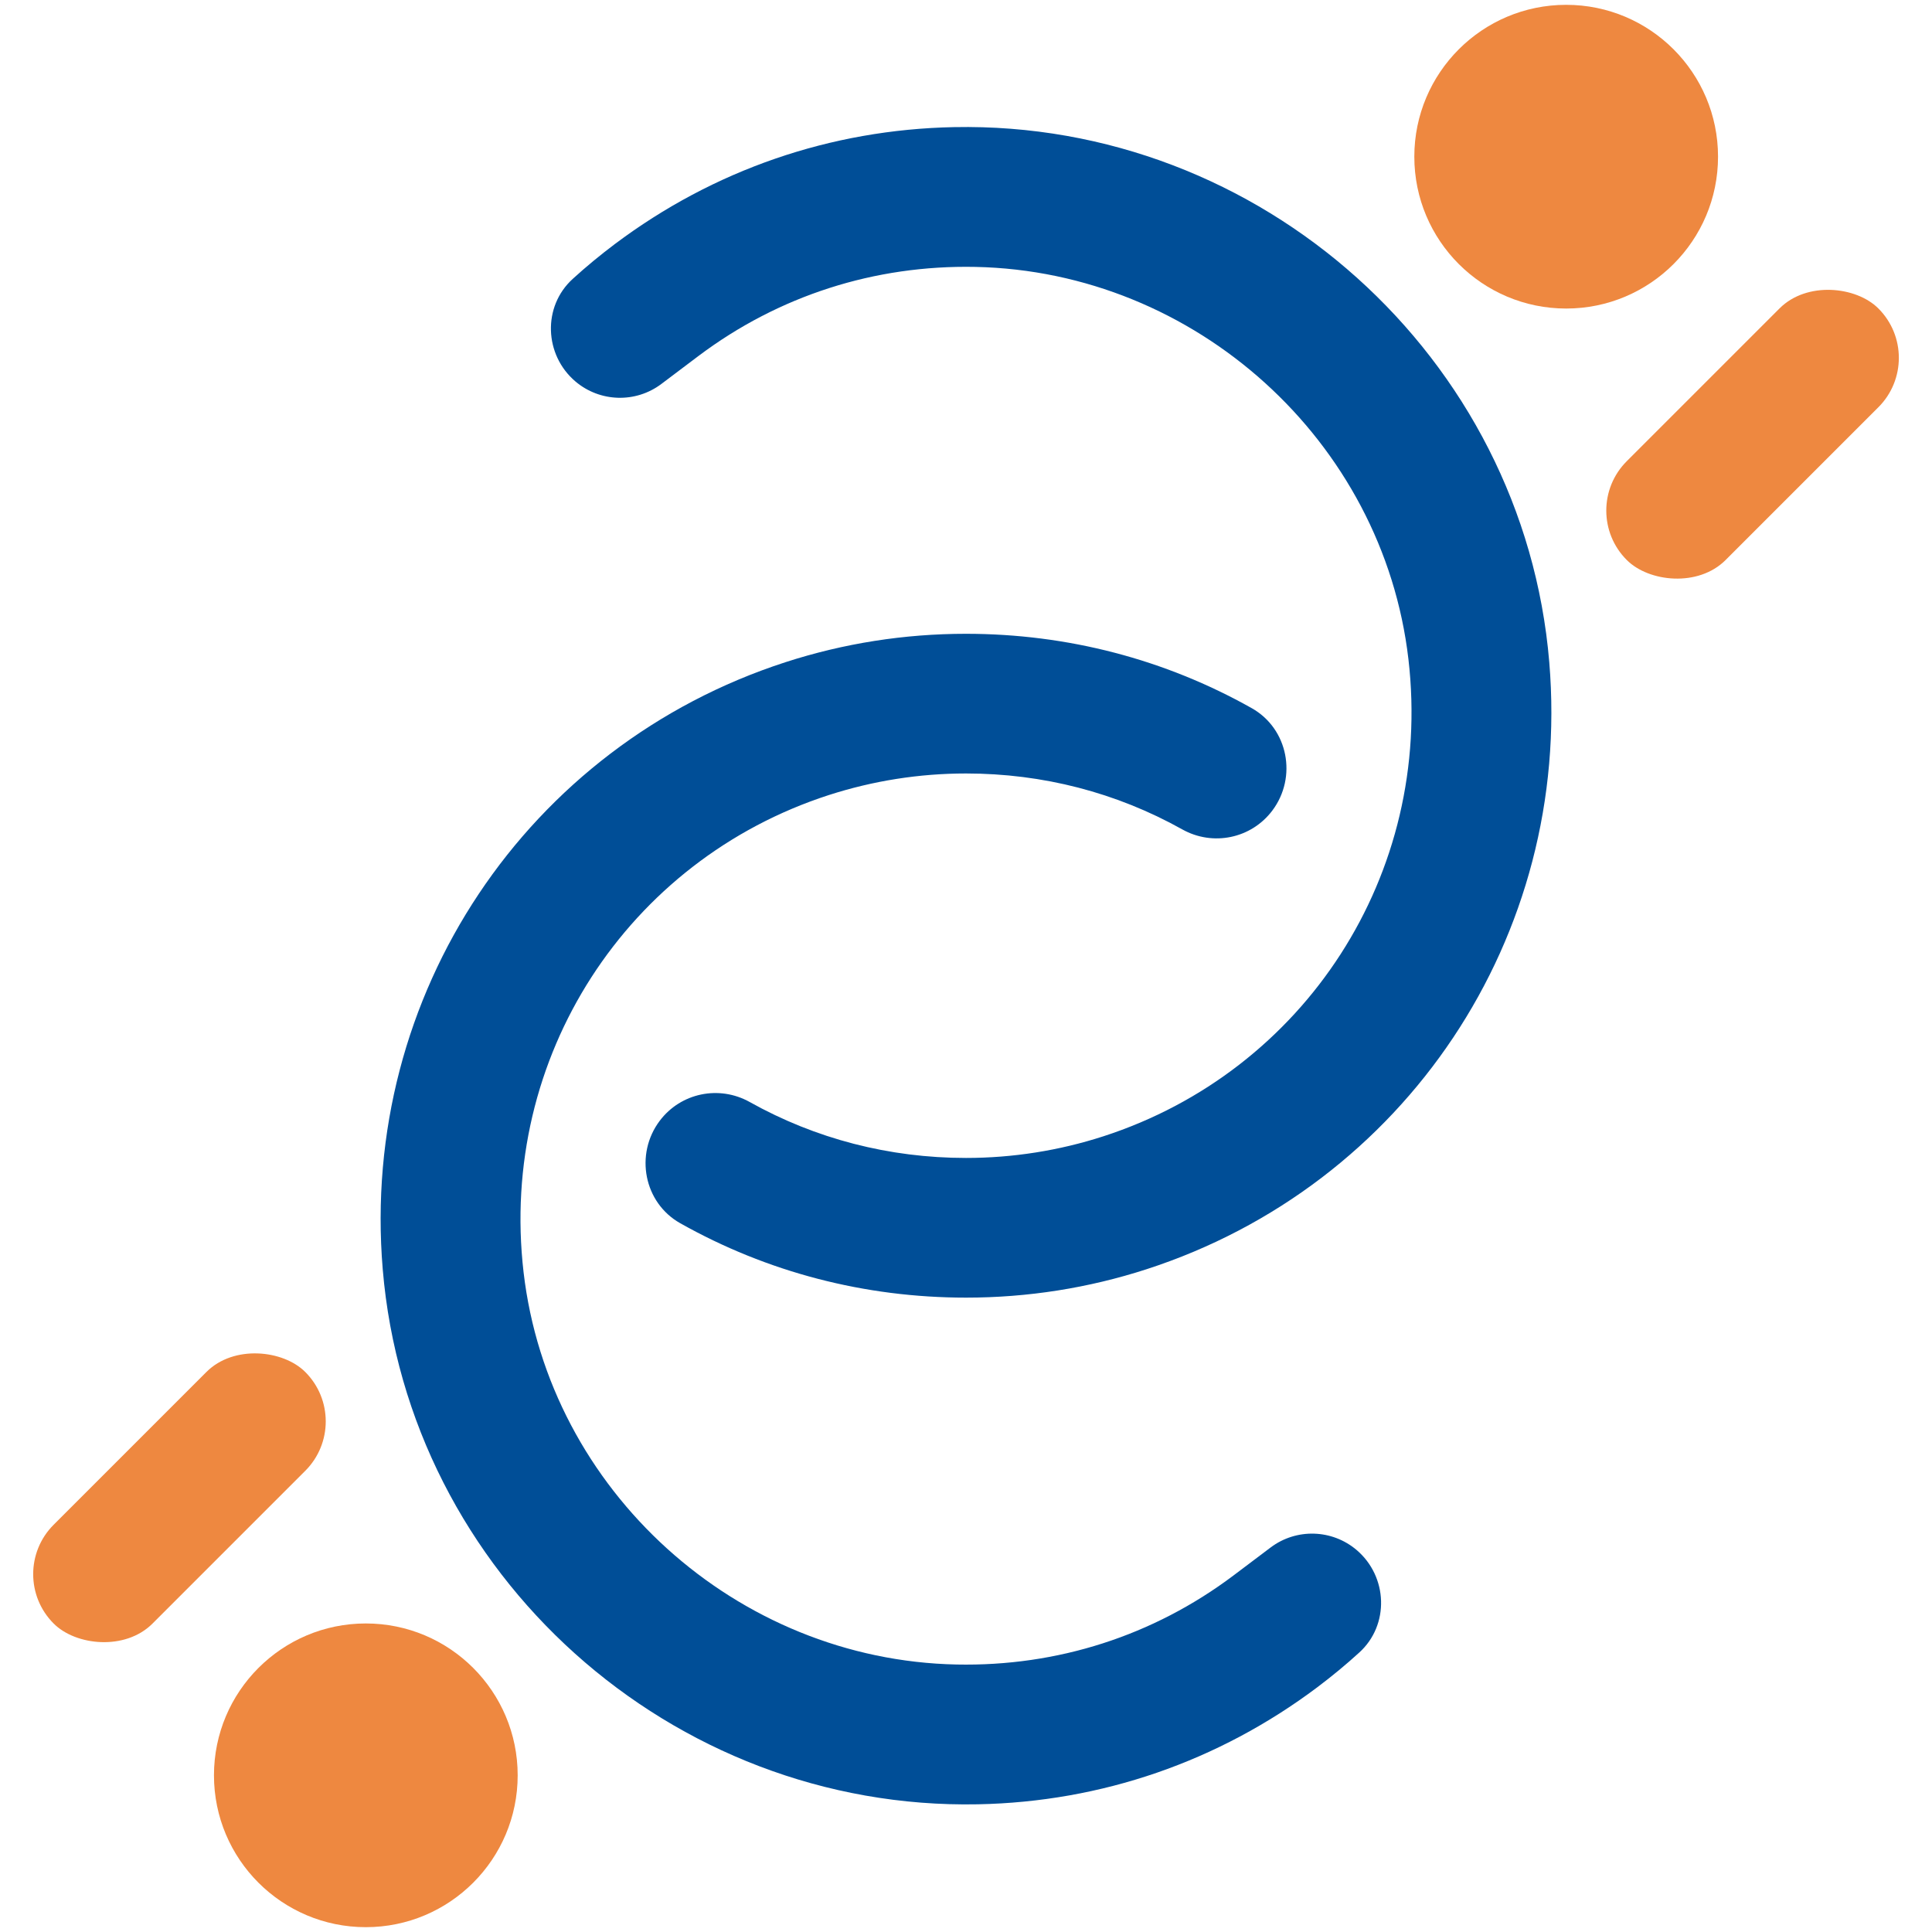
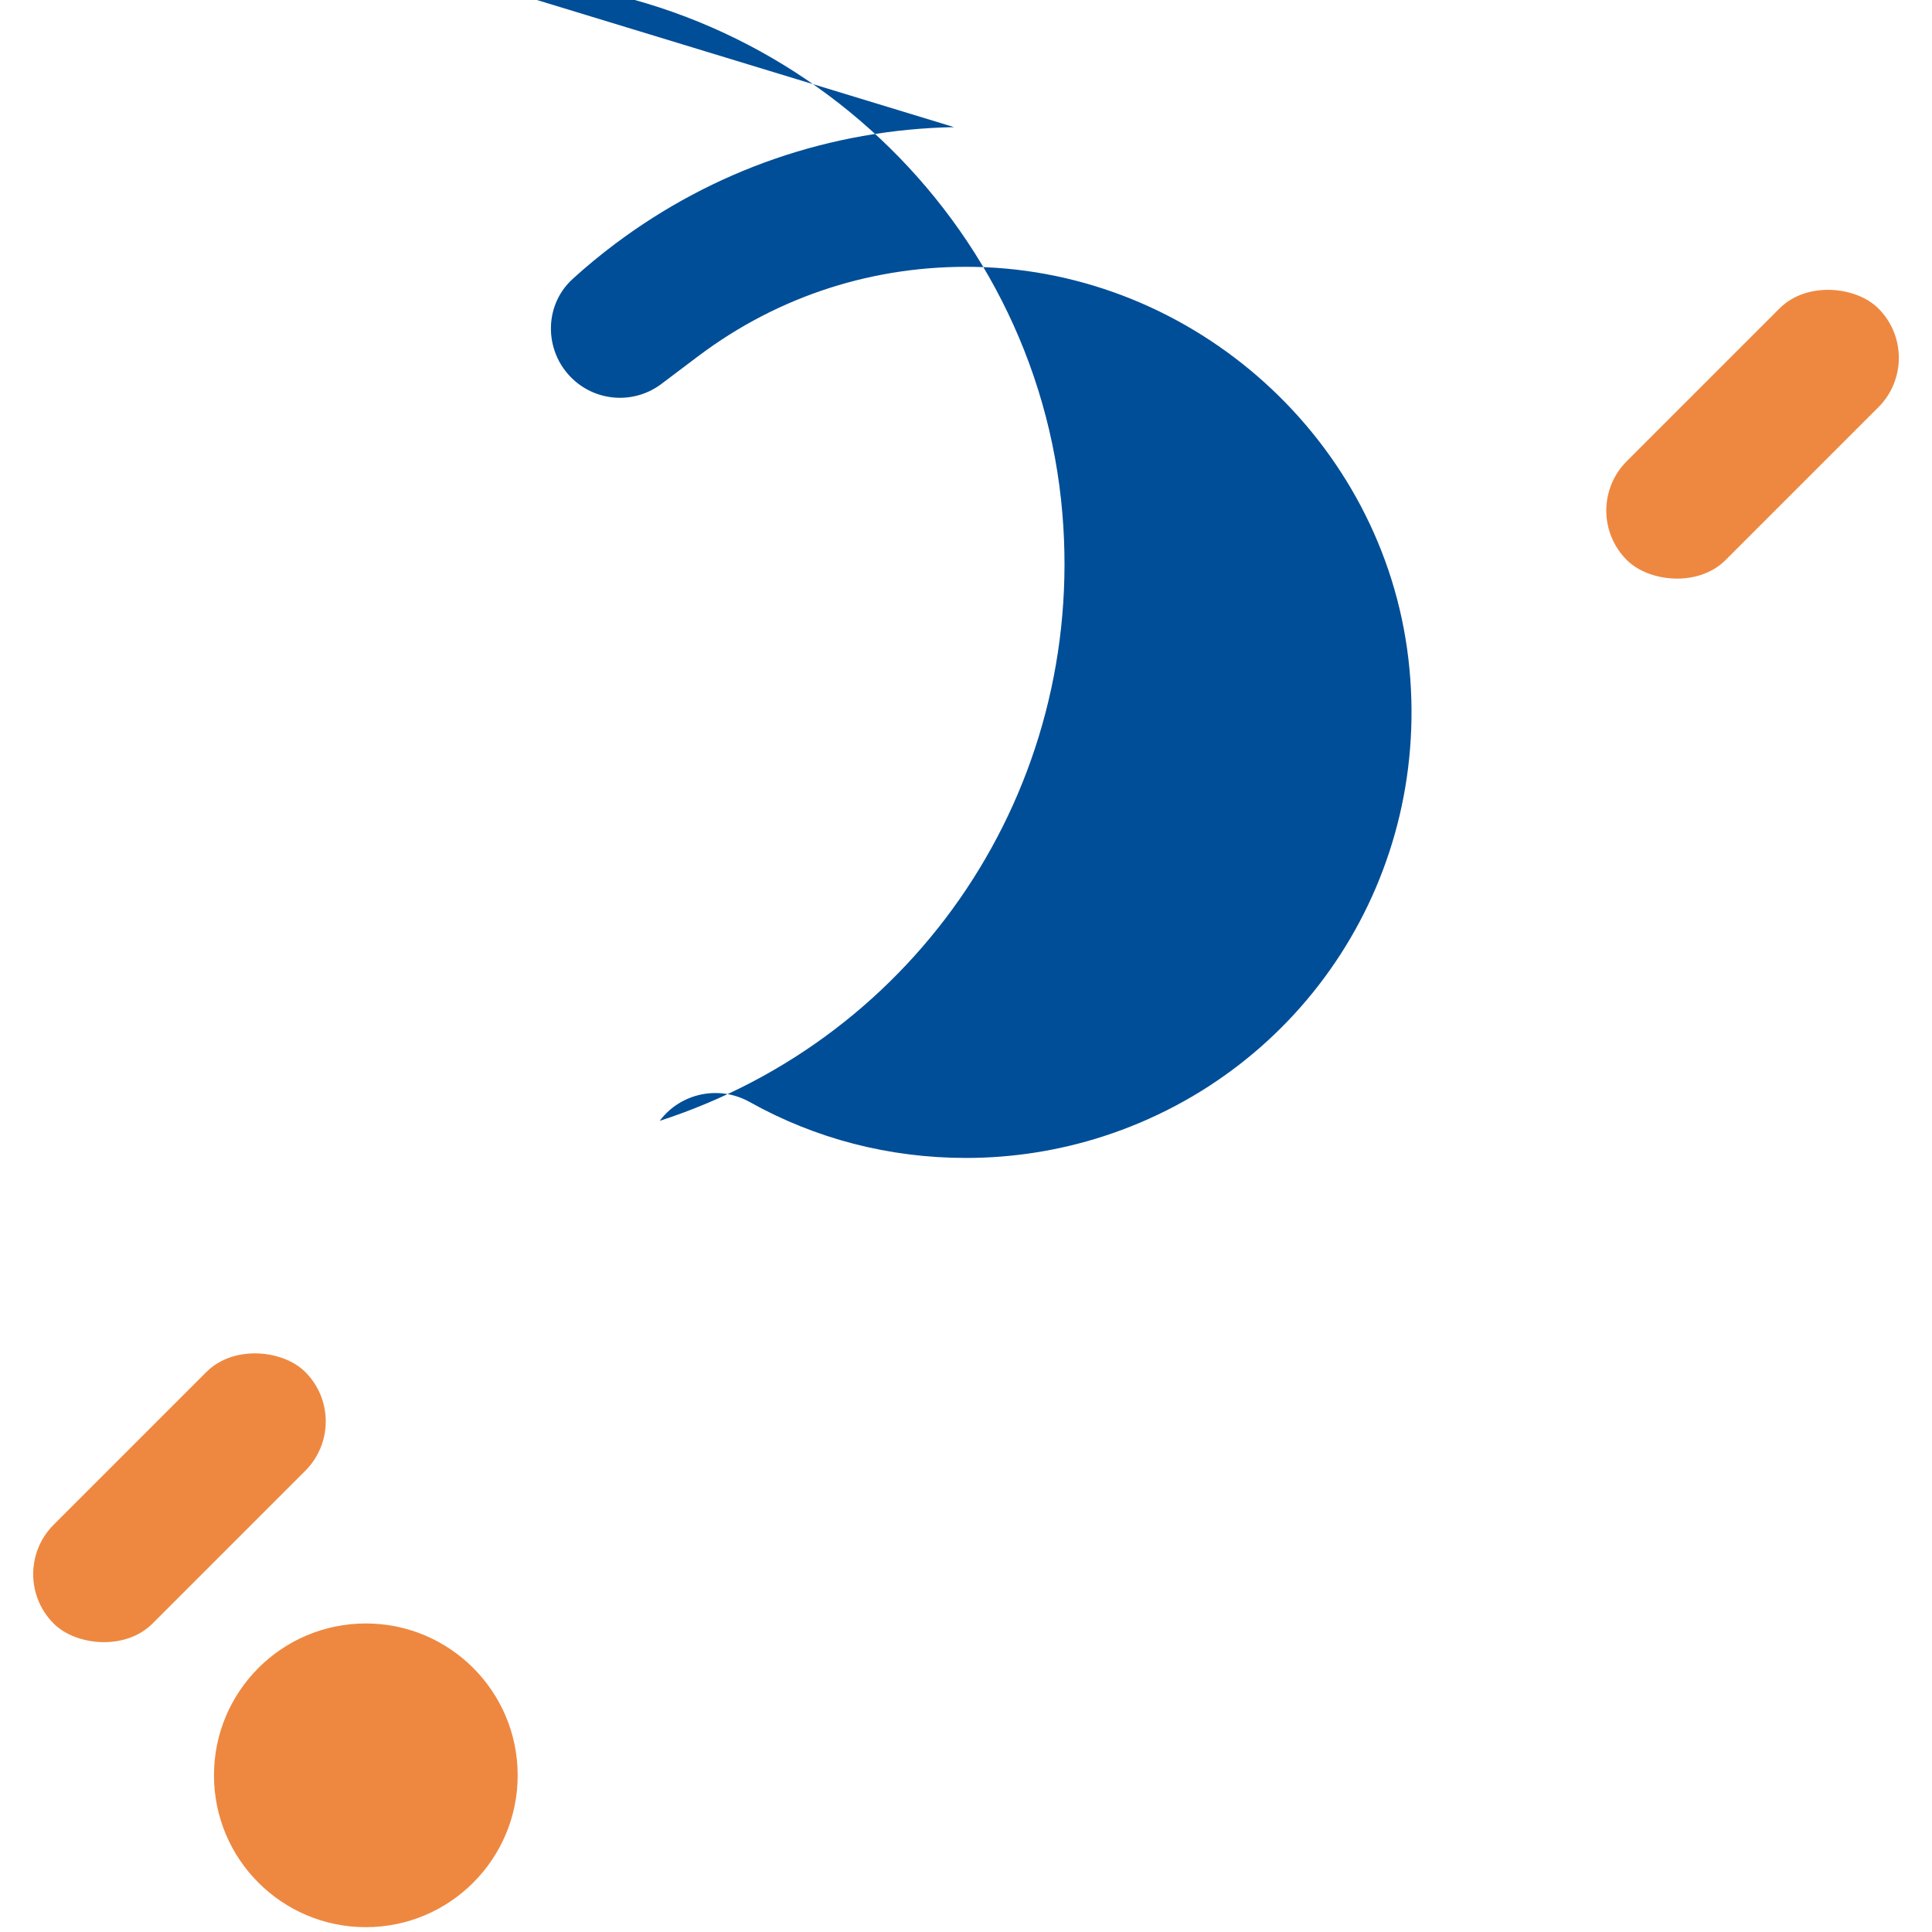
<svg xmlns="http://www.w3.org/2000/svg" id="favicon" viewBox="0 0 2000 2000">
  <defs>
    <style>
      .cls-1 {
        fill: #004e97;
      }

      .cls-2 {
        fill: #ee8840;
      }
    </style>
  </defs>
  <g id="symbol">
-     <circle class="cls-2" cx="1621.3" cy="162.2" r="157.2" />
    <circle class="cls-2" cx="378.7" cy="1837.8" r="157.2" />
    <rect class="cls-2" x="1630.1" y="377.2" width="368.3" height="144.7" rx="72.3" ry="72.3" transform="translate(213.5 1414.5) rotate(-45)" />
-     <path class="cls-1" d="m987.6,131.6c-127.8,2.5-248.9,44.3-351.2,121.1-15,11.3-29.6,23.3-43.5,36-31.5,28.6-29.6,78.7,2.8,106.2h0c25.4,21.5,62.3,22.6,88.9,2.6l38.6-29.1h0c82.9-62.3,182.2-94.2,286.5-92.1,227.7,4.6,422,179.9,448.3,406.1,25.9,222.9-107.7,426.5-315.8,493.9h0c-45.8,14.8-93.7,22.4-142.2,22.4-79.5,0-155.8-19.8-223.9-57.9-31.7-17.7-71.4-9.5-93.2,19.5h0c-26,34.6-16.4,84.8,21.3,106,89.9,50.6,190.8,77,295.9,77,63.7,0,126.6-9.9,186.8-29.4h0c267-86.5,440.7-343.7,416.9-628.4-26.4-316.2-298.9-560.2-616.2-553.9Z" />
-     <path class="cls-1" d="m1012.4,1867.8c127.8-2.5,248.9-44.3,351.2-121.1,15-11.3,29.6-23.3,43.5-36,31.5-28.6,29.6-78.7-2.8-106.2h0c-25.4-21.5-62.3-22.6-88.9-2.6l-38.6,29.1h0c-82.9,62.3-182.2,94.2-286.5,92.1-227.7-4.6-422-179.9-448.3-406.1-25.9-222.9,107.7-426.5,315.8-493.9h0c45.8-14.8,93.7-22.4,142.2-22.4,79.5,0,155.8,19.8,223.9,57.9,31.7,17.7,71.4,9.5,93.2-19.5h0c26-34.6,16.4-84.8-21.3-106-89.9-50.6-190.8-77-295.9-77-63.7,0-126.6,9.9-186.8,29.4h0c-267,86.5-440.7,343.7-416.9,628.4,26.4,316.2,298.9,560.2,616.2,553.9Z" />
+     <path class="cls-1" d="m987.6,131.6c-127.8,2.5-248.9,44.3-351.2,121.1-15,11.3-29.6,23.3-43.5,36-31.5,28.6-29.6,78.7,2.8,106.2h0c25.4,21.5,62.3,22.6,88.9,2.6l38.6-29.1h0c82.9-62.3,182.2-94.2,286.5-92.1,227.7,4.6,422,179.9,448.3,406.1,25.9,222.9-107.7,426.5-315.8,493.9h0c-45.8,14.8-93.7,22.4-142.2,22.4-79.5,0-155.8-19.8-223.9-57.9-31.7-17.7-71.4-9.5-93.2,19.5h0h0c267-86.5,440.7-343.7,416.9-628.4-26.4-316.2-298.9-560.2-616.2-553.9Z" />
    <rect class="cls-2" x="1.6" y="1478.1" width="368.3" height="144.7" rx="72.3" ry="72.3" transform="translate(-1041.9 585.5) rotate(-45)" />
  </g>
</svg>